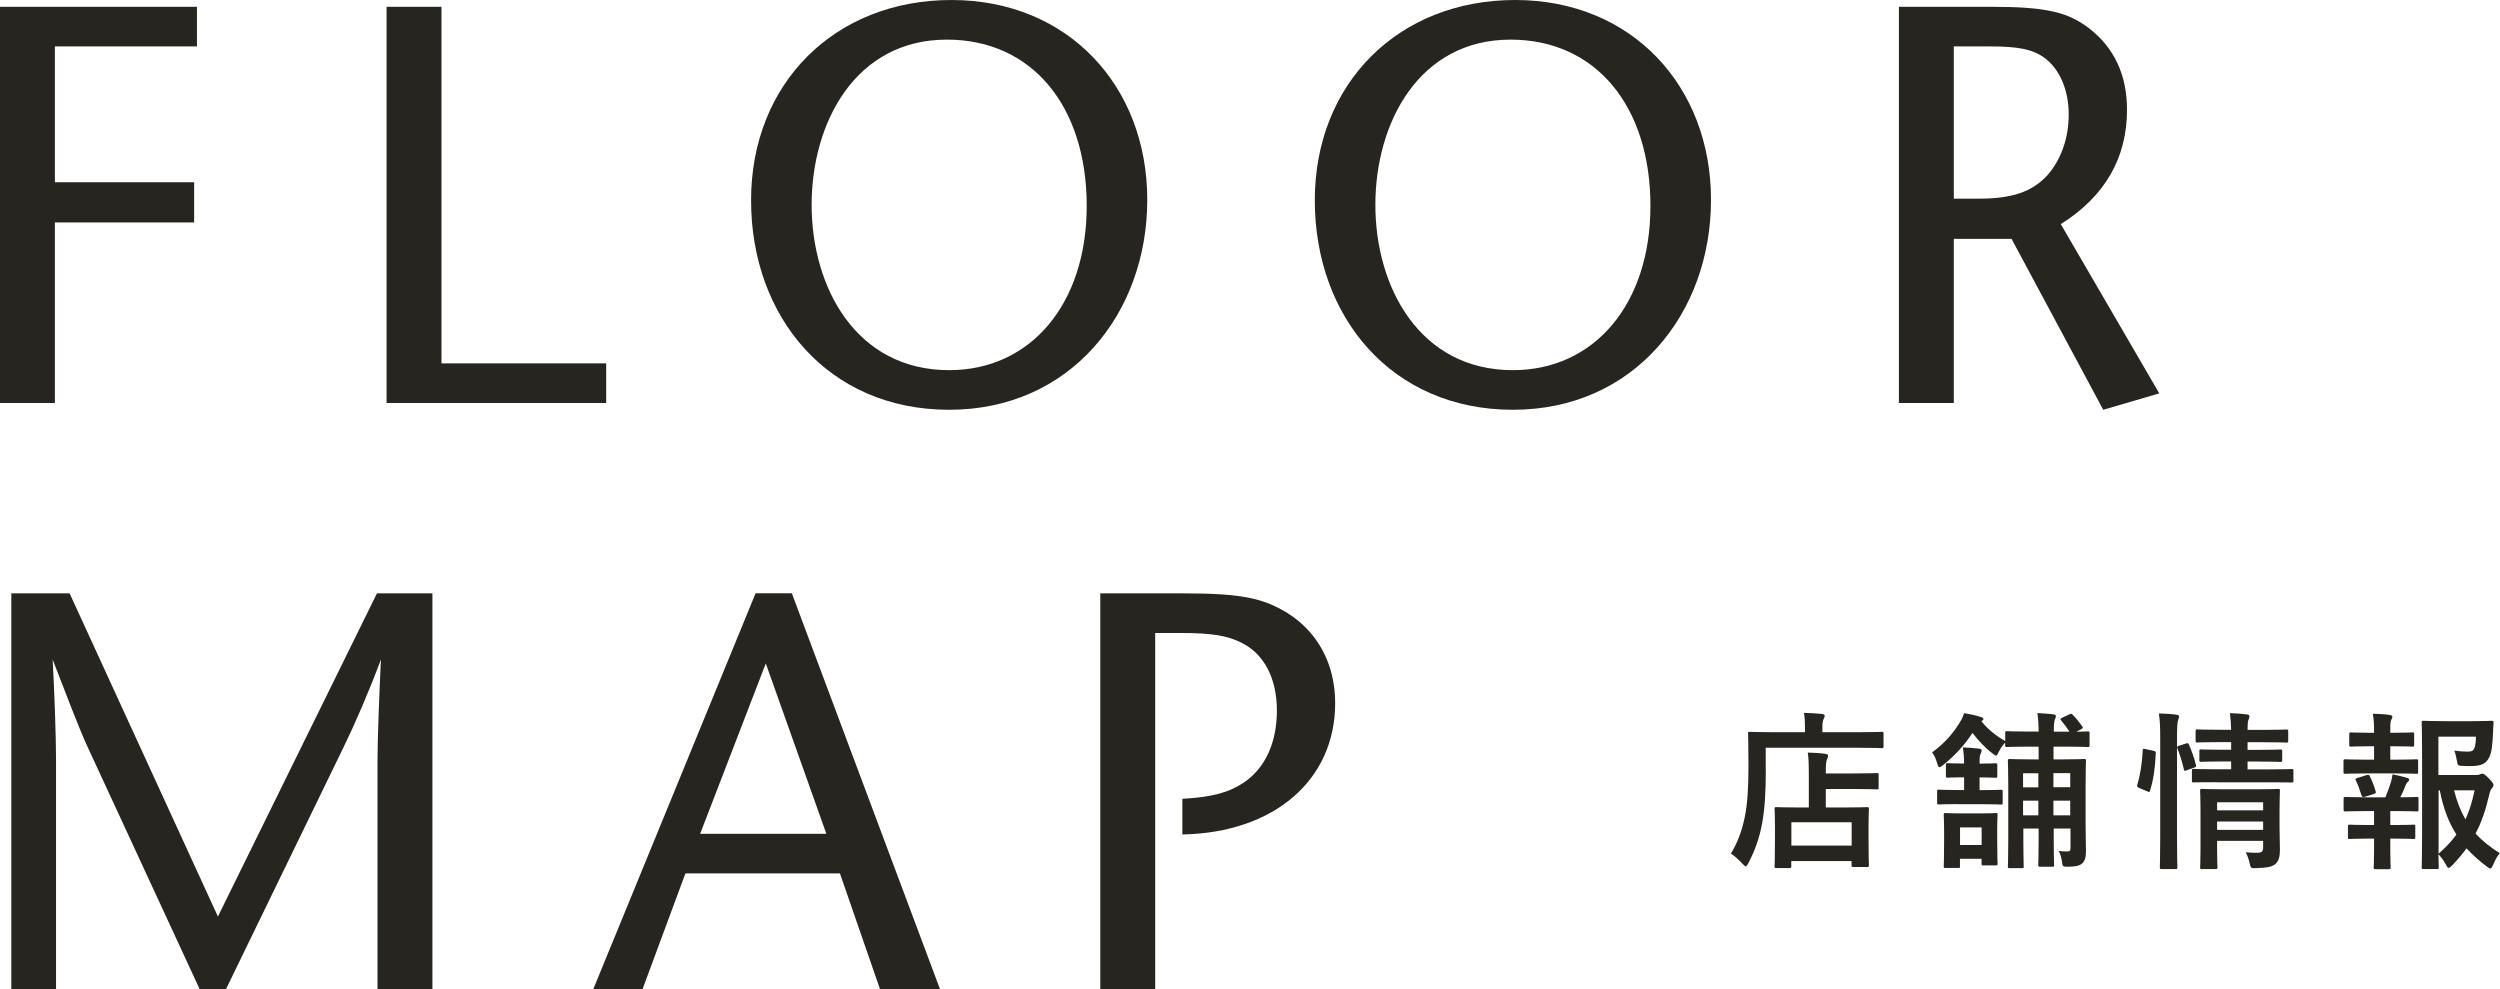
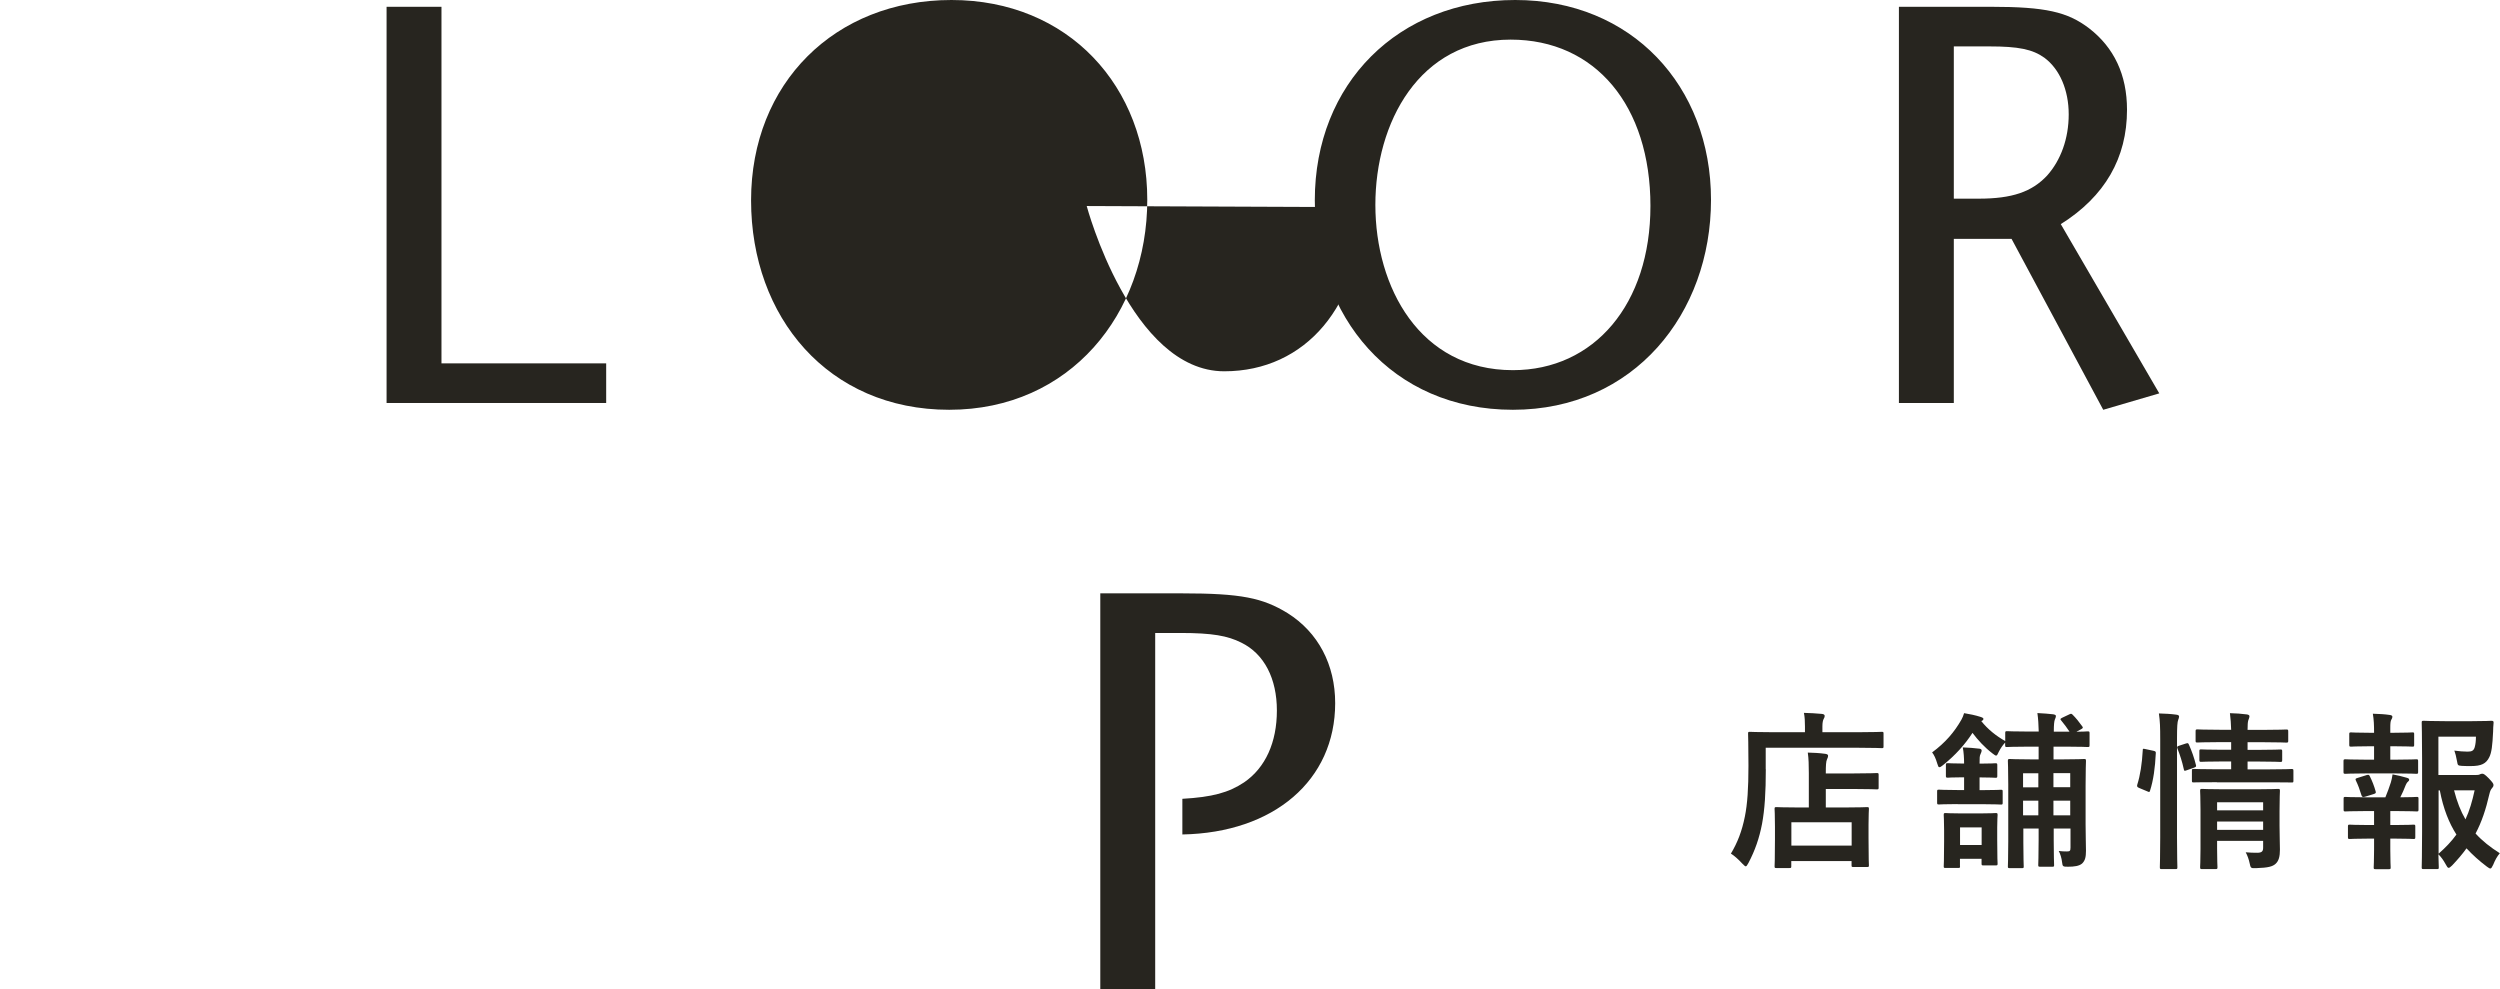
<svg xmlns="http://www.w3.org/2000/svg" width="265.02" height="104.89" viewBox="0 0 265.02 104.89">
  <defs>
    <style>.d{fill:#27251f;}</style>
  </defs>
  <g id="a" />
  <g id="b">
    <g id="c">
      <g>
        <path class="d" d="M187.19,81.54c0,2.43-.11,4.25-.4,5.8-.29,1.51-.74,2.81-1.44,4.14-.13,.23-.2,.36-.29,.36-.07,0-.18-.11-.36-.29-.41-.45-.88-.86-1.21-1.06,.7-1.17,1.17-2.38,1.48-3.93,.27-1.33,.38-2.99,.38-5.38,0-2.27-.04-3.29-.04-3.4,0-.18,.02-.2,.18-.2,.11,0,.72,.04,2.43,.04h3.42v-.59c0-.54-.02-1.01-.11-1.46,.67,.02,1.3,.05,1.91,.11,.18,.02,.29,.09,.29,.2,0,.13-.04,.23-.11,.34-.07,.13-.13,.38-.13,.77v.63h3.89c1.71,0,2.29-.04,2.41-.04,.16,0,.18,.02,.18,.2v1.33c0,.18-.02,.2-.18,.2-.13,0-.7-.04-2.41-.04h-9.9v2.27Zm1.13,10.48c-.18,0-.2-.02-.2-.2,0-.11,.04-.54,.04-2.88v-1.31c0-1.3-.04-1.75-.04-1.87,0-.18,.02-.2,.2-.2,.11,0,.7,.04,2.39,.04h1.04v-3.64c0-.85-.02-1.55-.11-2.18,.67,.02,1.17,.04,1.84,.13,.18,.02,.31,.09,.31,.18,0,.18-.05,.27-.11,.4-.11,.22-.13,.7-.13,1.39v.11h3.01c1.69,0,2.29-.04,2.39-.04,.18,0,.2,.02,.2,.2v1.33c0,.18-.02,.2-.2,.2-.11,0-.7-.04-2.39-.04h-3.01v1.96h1.96c1.71,0,2.3-.04,2.41-.04,.18,0,.2,.02,.2,.2,0,.11-.04,.58-.04,1.62v1.49c0,2.3,.04,2.75,.04,2.86,0,.16-.02,.18-.2,.18h-1.44c-.18,0-.2-.02-.2-.18v-.45h-6.39v.54c0,.18-.02,.2-.2,.2h-1.39Zm1.58-2.38h6.39v-2.47h-6.39v2.47Z" />
        <path class="d" d="M219.39,77.57c-.29-.45-.56-.79-.9-1.21-.11-.13-.09-.16,.11-.27l.76-.36c.18-.09,.23-.09,.36,.04,.34,.34,.67,.74,1.01,1.22,.11,.14,.09,.2-.11,.31l-.5,.27c.76,0,1.08-.04,1.17-.04,.2,0,.22,.02,.22,.2v1.26c0,.18-.02,.2-.22,.2-.11,0-.65-.04-2.27-.04h-1.33v1.35h1.03c1.55,0,2.09-.04,2.21-.04,.18,0,.2,.02,.2,.22,0,.11-.04,.95-.04,2.61v4.09c0,1.06,.04,2.23,.04,2.81,0,.67-.09,1.04-.41,1.35-.31,.27-.85,.34-1.49,.34-.54,0-.58-.02-.63-.45-.05-.47-.2-.94-.36-1.22,.34,.04,.56,.05,.85,.05,.32,0,.4-.04,.4-.41v-2.02h-1.78v1.22c0,1.66,.04,2.52,.04,2.65,0,.16-.02,.18-.18,.18h-1.28c-.2,0-.22-.02-.22-.18,0-.13,.04-.99,.04-2.65v-1.22h-1.62v1.46c0,1.62,.04,2.45,.04,2.56,0,.16-.02,.18-.2,.18h-1.26c-.2,0-.22-.02-.22-.18,0-.13,.04-.92,.04-2.63v-6.07c0-1.62-.04-2.36-.04-2.47,0-.2,.02-.22,.22-.22,.11,0,.65,.04,2.21,.04h.83v-1.35h-1.06c-1.62,0-2.18,.04-2.29,.04-.18,0-.2-.02-.2-.2v-.27c-.23,.23-.5,.63-.67,.97-.13,.27-.18,.41-.29,.41-.07,0-.2-.09-.38-.23-.85-.65-1.55-1.42-2.12-2.18-.79,1.22-1.8,2.36-3.15,3.44-.16,.13-.27,.2-.36,.2-.11,0-.14-.13-.23-.4-.16-.54-.32-.88-.54-1.17,1.41-1.04,2.36-2.16,3.1-3.46,.13-.23,.2-.41,.29-.7,.58,.09,1.22,.23,1.69,.38,.23,.07,.36,.13,.36,.23s-.09,.18-.23,.23c.7,.88,1.57,1.57,2.54,2.12v-.85c0-.18,.02-.2,.2-.2,.11,0,.67,.04,2.29,.04h1.06c-.02-.77-.05-1.31-.14-1.96,.7,.04,1.17,.07,1.67,.13,.22,.04,.29,.09,.29,.18,0,.14-.05,.23-.11,.38-.07,.18-.11,.54-.11,1.28h1.71Zm-11.88,7.67c-1.39,0-1.85,.04-1.96,.04-.18,0-.2-.02-.2-.2v-1.17c0-.18,.02-.2,.2-.2,.11,0,.58,.04,1.96,.04h.7v-1.35h-.16c-1.17,0-1.44,.04-1.55,.04-.2,0-.22-.02-.22-.2v-1.12c0-.2,.02-.22,.22-.22,.11,0,.38,.04,1.55,.04h.16c0-.58-.04-1.22-.14-1.71,.63,.02,1.24,.07,1.71,.13,.18,0,.29,.09,.29,.18,0,.14-.05,.25-.11,.38-.11,.22-.11,.41-.11,1.03h.04c1.17,0,1.53-.04,1.64-.04,.18,0,.2,.02,.2,.22v1.12c0,.18-.02,.2-.2,.2-.11,0-.47-.04-1.64-.04h-.04v1.35h.31c1.39,0,1.85-.04,1.96-.04,.16,0,.18,.02,.18,.2v1.17c0,.18-.02,.2-.18,.2-.11,0-.58-.04-1.96-.04h-2.65Zm.27,6.59c0,.16-.02,.18-.2,.18h-1.33c-.18,0-.2-.02-.2-.18,0-.13,.04-.5,.04-2.63v-1.19c0-1.08-.04-1.51-.04-1.6,0-.2,.02-.22,.2-.22,.11,0,.5,.04,1.73,.04h1.85c1.22,0,1.6-.04,1.73-.04,.18,0,.2,.02,.2,.22,0,.09-.04,.5-.04,1.3v1.31c0,2.02,.04,2.41,.04,2.52,0,.18-.02,.2-.2,.2h-1.3c-.18,0-.2-.02-.2-.2v-.5h-2.29v.79Zm0-4.12v1.87h2.29v-1.87h-2.29Zm8.3-4.25v-1.49h-1.62v1.49h1.62Zm0,2.97v-1.55h-1.62v1.55h1.62Zm1.6-4.47v1.49h1.78v-1.49h-1.78Zm1.78,4.47v-1.55h-1.78v1.55h1.78Z" />
        <path class="d" d="M228.28,79.59c.23,.05,.27,.09,.25,.29-.07,1.48-.25,2.83-.61,3.94-.05,.18-.09,.16-.29,.07l-.86-.36c-.23-.09-.25-.18-.2-.36,.31-.97,.5-2.21,.58-3.65,0-.18,.04-.16,.29-.11l.85,.18Zm.72-1.24c0-1.28-.02-1.85-.14-2.72,.68,.02,1.26,.05,1.85,.13,.18,.02,.29,.09,.29,.18,0,.13-.04,.23-.09,.36-.09,.23-.13,.68-.13,2v10.46c0,2.03,.04,3.06,.04,3.15,0,.2-.02,.22-.2,.22h-1.46c-.18,0-.2-.02-.2-.22,0-.09,.04-1.12,.04-3.13v-10.43Zm2.72,.47c.2-.07,.25-.05,.32,.11,.31,.7,.56,1.4,.74,2.14,.05,.18,.04,.22-.2,.31l-.76,.27c-.23,.09-.29,.09-.32-.11-.18-.83-.4-1.49-.67-2.18-.07-.2-.05-.23,.18-.31l.7-.23Zm3.29,4.1c-1.75,0-2.34,.02-2.45,.02-.18,0-.2,0-.2-.2v-1.03c0-.18,.02-.2,.2-.2,.11,0,.7,.04,2.45,.04h1.51v-.83h-.9c-1.62,0-2.14,.04-2.27,.04-.18,0-.2-.02-.2-.22v-.9c0-.18,.02-.2,.2-.2,.13,0,.65,.04,2.27,.04h.9v-.81h-1.19c-1.69,0-2.27,.04-2.38,.04-.18,0-.2-.02-.2-.2v-.97c0-.2,.02-.22,.2-.22,.11,0,.68,.04,2.38,.04h1.19c-.02-.63-.05-1.13-.13-1.76,.67,.02,1.17,.05,1.78,.13,.2,.02,.29,.11,.29,.18,0,.18-.09,.32-.13,.47-.05,.18-.07,.47-.07,.99h1.73c1.67,0,2.25-.04,2.36-.04,.2,0,.22,.02,.22,.22v.97c0,.18-.02,.2-.22,.2-.11,0-.68-.04-2.36-.04h-1.73v.81h1.22c1.6,0,2.14-.04,2.25-.04,.18,0,.2,.02,.2,.2v.9c0,.2-.02,.22-.2,.22-.11,0-.65-.04-2.25-.04h-1.22v.83h2.23c1.73,0,2.34-.04,2.43-.04,.18,0,.2,.02,.2,.2v1.03c0,.2-.02,.2-.2,.2-.09,0-.7-.02-2.43-.02h-5.49Zm6.64,4.65c0,.9,.04,1.94,.04,2.5,0,.7-.11,1.19-.47,1.51-.31,.27-.74,.41-2.05,.45-.56,.02-.58,.02-.7-.56-.07-.34-.23-.81-.41-1.12,.41,.04,.9,.05,1.22,.05,.52,0,.63-.18,.63-.54v-.72h-4.88v.83c0,1.26,.04,1.85,.04,1.94,0,.2-.02,.22-.22,.22h-1.4c-.2,0-.22-.02-.22-.22,0-.09,.04-.63,.04-1.91v-4.21c0-1.26-.04-1.84-.04-1.94,0-.2,.02-.22,.22-.22,.11,0,.65,.04,2.23,.04h3.58c1.58,0,2.11-.04,2.23-.04,.18,0,.2,.02,.2,.22,0,.11-.04,.77-.04,2.11v1.6Zm-6.62-2.52v.85h4.88v-.85h-4.88Zm4.88,2.92v-.88h-4.88v.88h4.88Z" />
        <path class="d" d="M251.67,80.53v-1.42h-.49c-1.39,0-1.84,.04-1.94,.04-.18,0-.2-.02-.2-.2v-1.13c0-.16,.02-.18,.2-.18,.11,0,.56,.04,1.94,.04h.49v-.04c0-.76-.02-1.33-.13-1.98,.67,.02,1.26,.05,1.78,.13,.2,.02,.29,.09,.29,.18,0,.13-.05,.22-.11,.32-.09,.16-.11,.4-.11,.9v.49h.4c1.39,0,1.84-.04,1.95-.04,.16,0,.18,.02,.18,.18v1.13c0,.18-.02,.2-.18,.2-.11,0-.56-.04-1.95-.04h-.4v1.42h.61c1.55,0,2.03-.04,2.14-.04,.18,0,.2,.02,.2,.22v1.12c0,.18-.02,.2-.2,.2-.11,0-.59-.04-2.14-.04h-3.24c-1.51,0-2.02,.04-2.11,.04-.2,0-.22-.02-.22-.2v-1.12c0-.2,.02-.22,.22-.22,.09,0,.59,.04,2.11,.04h.9Zm0,6.93v-1.48h-.92c-1.51,0-2.02,.04-2.11,.04-.18,0-.2-.02-.2-.22v-1.12c0-.18,.02-.2,.2-.2,.09,0,.59,.04,2.11,.04h2.12c.22-.52,.41-1.06,.58-1.58,.07-.23,.13-.5,.18-.85,.5,.09,1.04,.22,1.51,.36,.18,.05,.25,.11,.25,.2s-.05,.16-.13,.22c-.09,.07-.18,.22-.23,.34-.2,.5-.34,.85-.58,1.31,1.19,0,1.62-.04,1.73-.04,.18,0,.2,.02,.2,.2v1.12c0,.2-.02,.22-.2,.22-.11,0-.59-.04-2.12-.04h-.67v1.48h.49c1.4,0,1.85-.04,1.96-.04,.18,0,.2,.02,.2,.2v1.12c0,.18-.02,.2-.2,.2-.11,0-.56-.04-1.96-.04h-.49v1.17c0,1.21,.04,1.78,.04,1.87,0,.18-.02,.2-.2,.2h-1.4c-.18,0-.2-.02-.2-.2,0-.11,.04-.67,.04-1.87v-1.17h-.59c-1.4,0-1.87,.04-1.98,.04-.18,0-.2-.02-.2-.2v-1.12c0-.18,.02-.2,.2-.2,.11,0,.58,.04,1.98,.04h.59Zm-.94-3.01c-.07,.02-.14,.04-.2,.04-.09,0-.16-.07-.2-.2-.18-.59-.36-1.08-.58-1.53-.09-.2-.05-.22,.16-.29l.99-.31c.2-.05,.25-.02,.32,.13,.25,.5,.45,1.01,.61,1.57,.05,.18,.05,.23-.18,.31l-.94,.29Zm11.65-2.29c.29,0,.41-.02,.5-.07,.09-.05,.16-.07,.27-.07s.25,.05,.68,.49c.43,.45,.5,.58,.5,.7,0,.14-.05,.22-.13,.31-.14,.16-.22,.29-.31,.68-.36,1.58-.81,2.94-1.46,4.16,.72,.79,1.57,1.46,2.57,2.09-.27,.31-.5,.72-.7,1.22-.13,.27-.2,.4-.31,.4-.07,0-.18-.07-.36-.2-.81-.61-1.51-1.24-2.16-1.94-.45,.63-.96,1.22-1.53,1.82-.18,.16-.27,.25-.36,.25-.11,0-.18-.13-.32-.38-.25-.47-.52-.81-.77-1.06,.02,.85,.04,1.31,.04,1.39,0,.16-.02,.18-.2,.18h-1.39c-.2,0-.22-.02-.22-.18,0-.13,.04-1.31,.04-3.76v-7.76c0-2.47-.04-3.69-.04-3.82,0-.18,.02-.2,.22-.2,.11,0,.81,.04,2.23,.04h2.9c1.44,0,1.93-.04,2.04-.04,.18,0,.25,.05,.23,.23-.04,.34-.04,.61-.05,.92-.07,1.49-.16,2.21-.4,2.7-.34,.7-.85,.95-1.96,.95-.31,0-.63,0-.96-.02-.41-.04-.43-.04-.5-.47-.09-.52-.2-.92-.29-1.15,.52,.07,.97,.11,1.4,.11,.47,0,.65-.11,.76-.47,.09-.31,.13-.7,.13-1.12h-3.98v4.07h3.87Zm-3.87,8.34c.76-.67,1.39-1.33,1.89-2.03-.79-1.24-1.39-2.74-1.76-4.68h-.13v6.72Zm1.64-6.72c.31,1.21,.7,2.21,1.21,3.08,.43-.92,.72-1.93,.97-3.08h-2.18Z" />
      </g>
      <g>
-         <path class="d" d="M0,42.72V.72H20.88V4.92H5.82v14.4h14.76v4.26H5.82v19.14H0Z" />
        <path class="d" d="M40.98,42.72V.72h5.82V38.52h17.46v4.2h-23.28Z" />
-         <path class="d" d="M79.62,21.24c0-12.42,8.88-21.24,21.24-21.24s20.76,9.12,20.76,21.18-8.16,22.26-21,22.26-21-9.84-21-22.2Zm35.58,.6c0-10.62-5.82-17.64-14.82-17.64-9.72,0-14.34,8.82-14.34,17.52s4.68,17.52,14.58,17.52c8.64,0,14.58-7.02,14.58-17.4Z" />
+         <path class="d" d="M79.62,21.24c0-12.42,8.88-21.24,21.24-21.24s20.76,9.12,20.76,21.18-8.16,22.26-21,22.26-21-9.84-21-22.2Zm35.58,.6s4.68,17.52,14.58,17.52c8.64,0,14.58-7.02,14.58-17.4Z" />
        <path class="d" d="M139.38,21.24c0-12.42,8.88-21.24,21.24-21.24s20.76,9.12,20.76,21.18-8.16,22.26-21,22.26-21-9.84-21-22.2Zm35.58,.6c0-10.62-5.82-17.64-14.82-17.64-9.72,0-14.34,8.82-14.34,17.52s4.68,17.52,14.58,17.52c8.64,0,14.58-7.02,14.58-17.4Z" />
        <path class="d" d="M222.96,43.44l-9.72-18.12h-6.12v17.4h-5.82V.72h9.78c5.76,0,8.1,.54,10.38,2.28,2.64,2.04,4.02,4.92,4.02,8.64,0,5.1-2.34,9.18-7.02,12.12l10.44,17.94-5.94,1.74Zm-13.2-22.38c3.54,0,5.64-.72,7.26-2.46,1.44-1.62,2.28-3.9,2.28-6.48s-.96-4.8-2.58-6c-1.26-.9-2.76-1.2-5.82-1.2h-3.78V21.06h2.64Z" />
-         <path class="d" d="M40.02,104.89v-24.42c0-1.98,.18-6.78,.36-10.56-1.2,3.24-2.7,6.72-3.96,9.3l-12.48,25.68h-2.76l-11.88-25.68c-.9-1.92-2.46-6.06-3.72-9.3,.18,3.18,.36,8.22,.36,10.56v24.42H1.2V62.9H7.38l15.72,34.26,16.86-34.26h5.88v42h-5.82Z" />
-         <path class="d" d="M93.3,104.89l-4.26-12.3h-16.38l-4.56,12.3h-5.22l17.22-42h3.84l15.72,42h-6.36Zm-12.12-34.56l-6.96,18.06h13.38l-6.42-18.06Z" />
        <path class="d" d="M116.64,104.89V62.9h8.64c6.3,0,8.58,.48,11.22,2.1,3.24,2.04,5.04,5.46,5.04,9.54,0,8.16-6.48,13.74-16.2,13.92v-3.78c3.18-.18,4.92-.66,6.54-1.74,2.28-1.56,3.48-4.26,3.48-7.62s-1.32-6-3.78-7.2c-1.44-.72-3.06-1.02-6.42-1.02h-2.7v37.8h-5.82Z" />
      </g>
    </g>
  </g>
</svg>